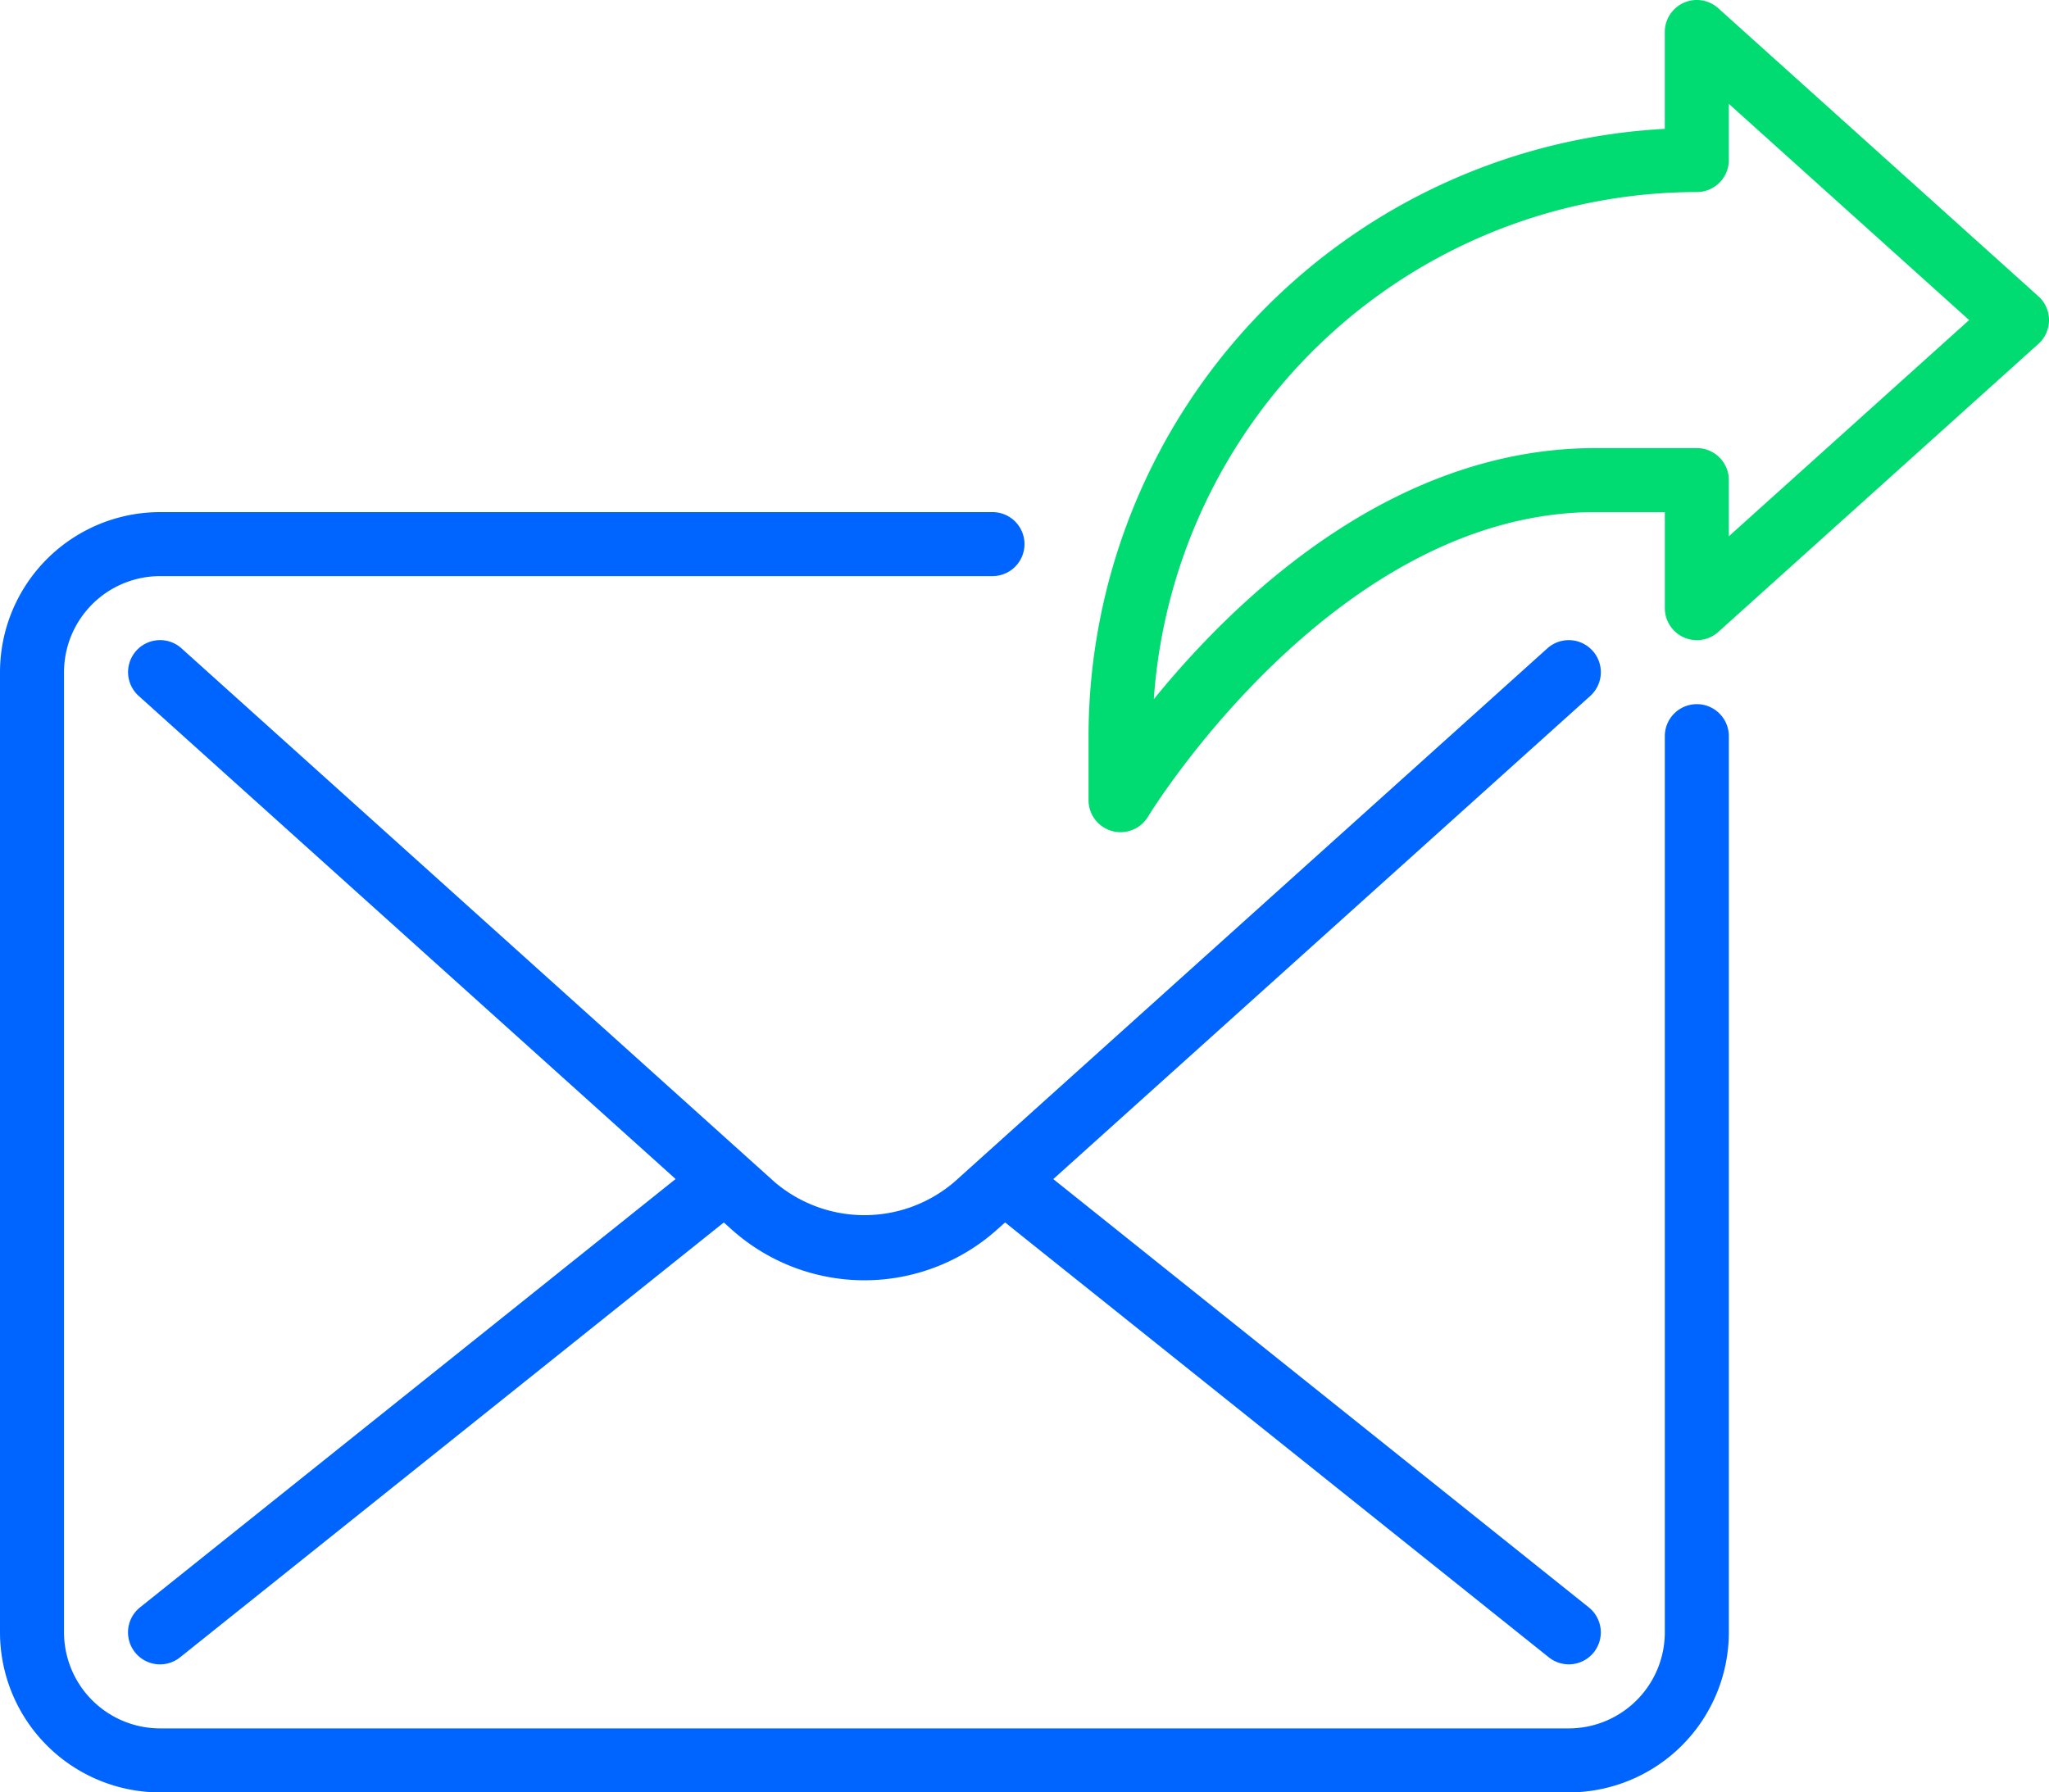
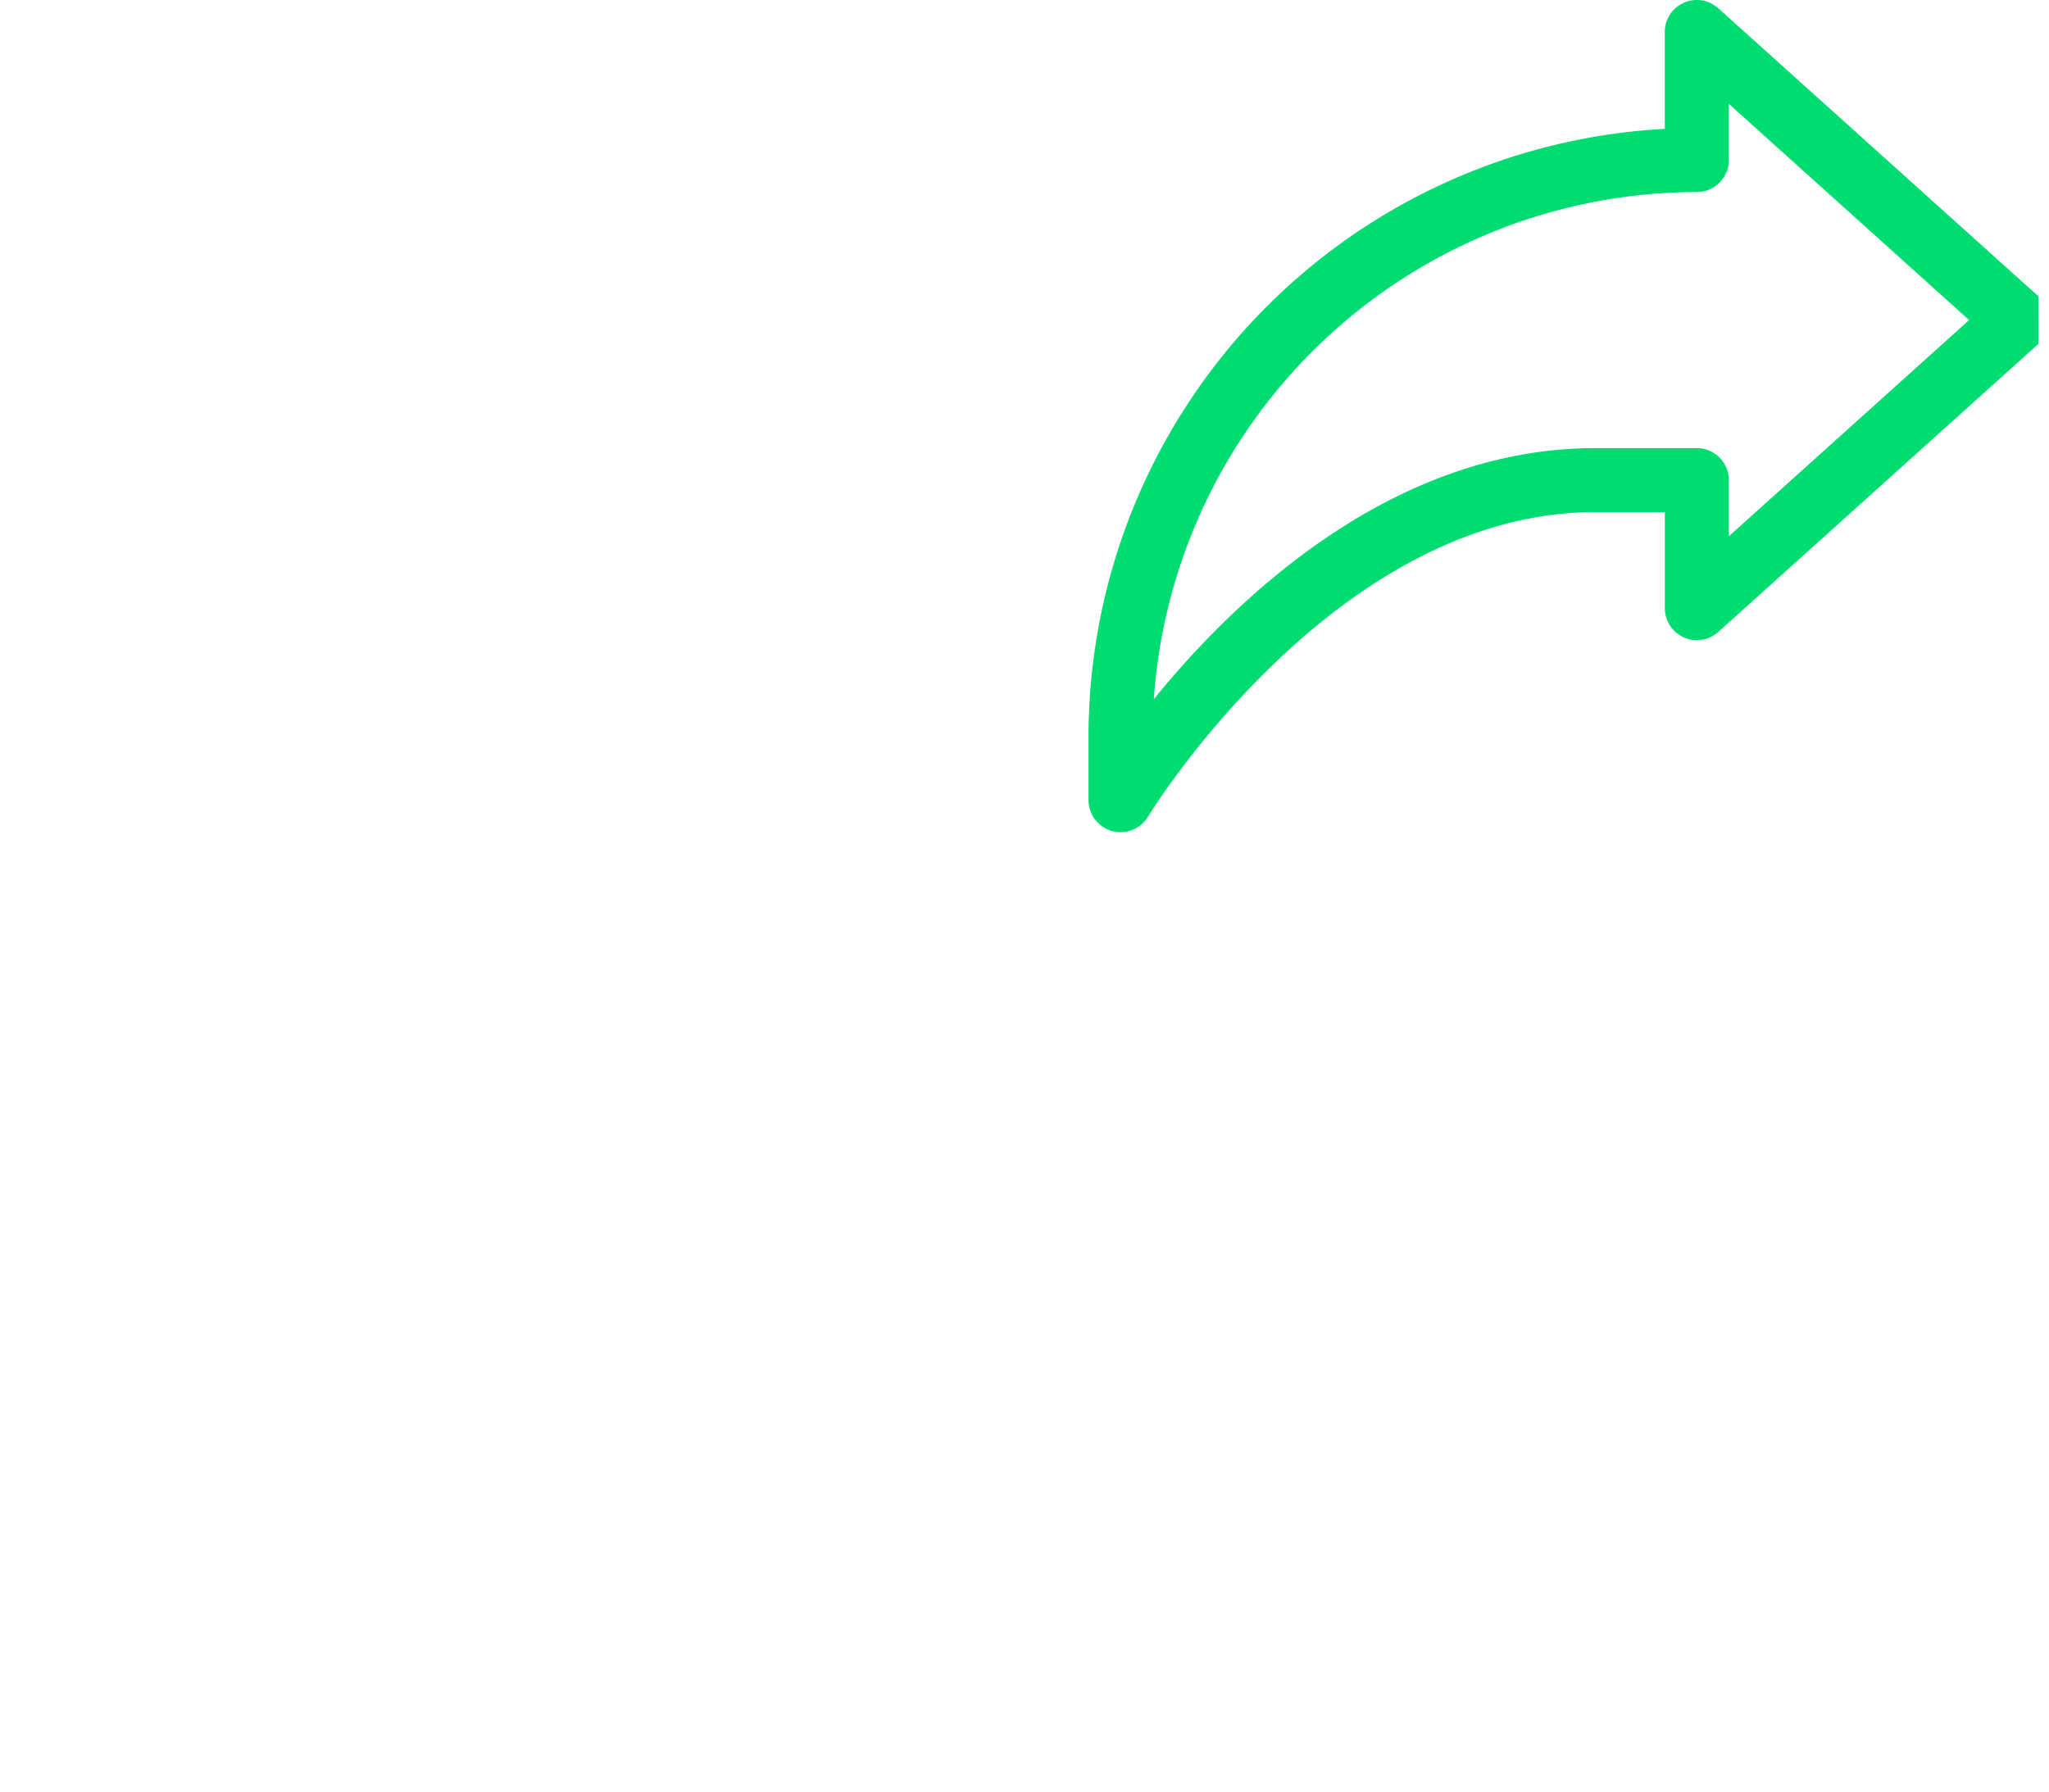
<svg xmlns="http://www.w3.org/2000/svg" width="324.75" height="284.155" viewBox="0 0 324.75 284.155">
  <g id="_x30_7_Forward" transform="translate(0 -4)">
    <g id="Group_80" data-name="Group 80" transform="translate(0 4)">
-       <path id="Path_84" data-name="Path 84" d="M184.547,50.971,133.8,5.3a5.075,5.075,0,0,0-8.469,3.77V24.428A96.536,96.536,0,0,0,34,120.706v10.148a5.074,5.074,0,0,0,3.714,4.886,5.022,5.022,0,0,0,1.36.188,5.076,5.076,0,0,0,4.349-2.456c.294-.487,29.547-48.286,70.9-48.286h11.016v15.223a5.075,5.075,0,0,0,8.469,3.775l50.742-45.668a5.077,5.077,0,0,0,0-7.545ZM135.484,89.017V80.112a5.076,5.076,0,0,0-5.074-5.074H114.32c-32.338,0-57.156,24.026-69.974,39.807a86.372,86.372,0,0,1,86.064-80.4,5.076,5.076,0,0,0,5.074-5.074V20.465l38.082,34.276Z" transform="translate(138.524 -4)" fill="#00dc72" />
-       <path id="Path_85" data-name="Path 85" d="M268.934,50.445a5.076,5.076,0,0,0-5.074,5.074V197.6a15.241,15.241,0,0,1-15.223,15.223H25.371A15.241,15.241,0,0,1,10.148,197.6V45.371A15.241,15.241,0,0,1,25.371,30.148H157.3A5.074,5.074,0,0,0,157.3,20H25.371A25.4,25.4,0,0,0,0,45.371V197.6a25.4,25.4,0,0,0,25.371,25.371H248.637A25.4,25.4,0,0,0,274.008,197.6V55.52A5.076,5.076,0,0,0,268.934,50.445Z" transform="translate(0 61.186)" fill="#0065ff" />
-       <path id="Path_86" data-name="Path 86" d="M236.112,25.679a5.072,5.072,0,0,0-7.165-.375L135.008,109.85a21.911,21.911,0,0,1-28.6,0L12.471,25.3a5.073,5.073,0,0,0-6.789,7.54l85.1,76.59L5.9,177.338a5.074,5.074,0,1,0,6.338,7.926L98.423,116.32l1.2,1.076a31.529,31.529,0,0,0,42.177-.005l1.2-1.076,86.181,68.943a5.07,5.07,0,1,0,6.338-7.916l-84.876-67.9,85.1-76.59a5.074,5.074,0,0,0,.376-7.17Z" transform="translate(16.295 77.483)" fill="#0065ff" />
+       <path id="Path_84" data-name="Path 84" d="M184.547,50.971,133.8,5.3a5.075,5.075,0,0,0-8.469,3.77V24.428A96.536,96.536,0,0,0,34,120.706v10.148a5.074,5.074,0,0,0,3.714,4.886,5.022,5.022,0,0,0,1.36.188,5.076,5.076,0,0,0,4.349-2.456c.294-.487,29.547-48.286,70.9-48.286h11.016v15.223a5.075,5.075,0,0,0,8.469,3.775l50.742-45.668ZM135.484,89.017V80.112a5.076,5.076,0,0,0-5.074-5.074H114.32c-32.338,0-57.156,24.026-69.974,39.807a86.372,86.372,0,0,1,86.064-80.4,5.076,5.076,0,0,0,5.074-5.074V20.465l38.082,34.276Z" transform="translate(138.524 -4)" fill="#00dc72" />
    </g>
  </g>
</svg>